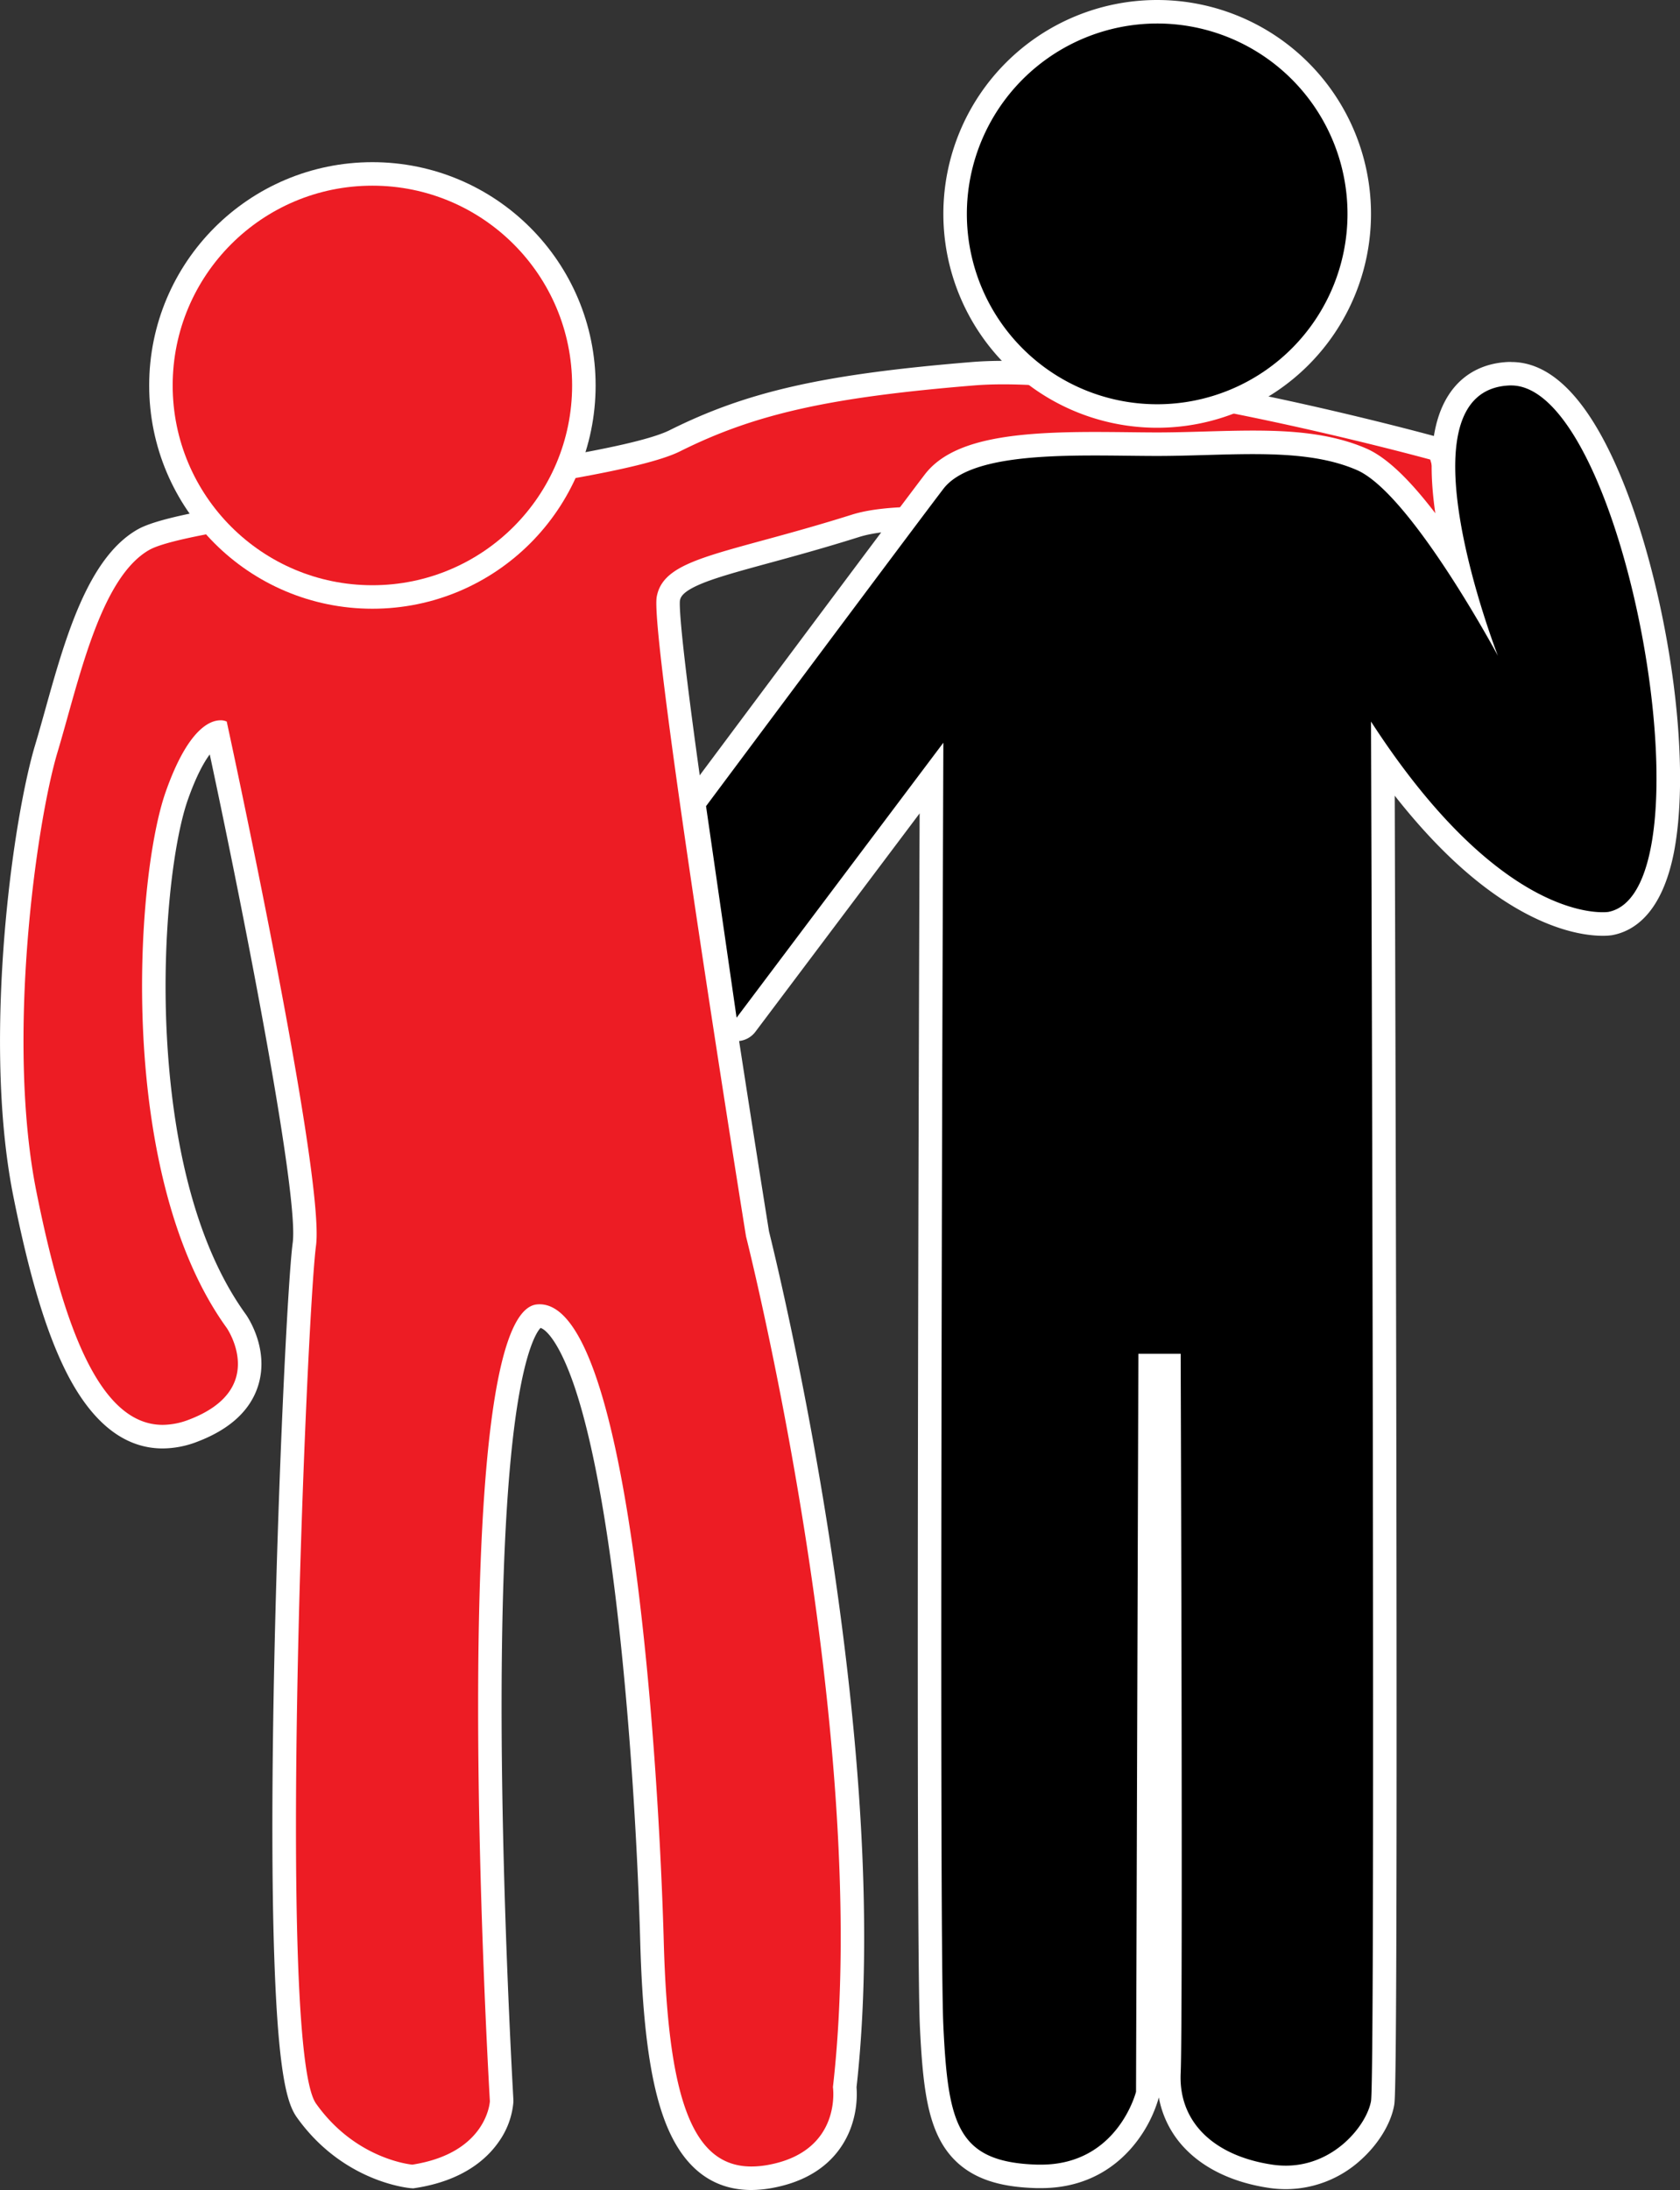
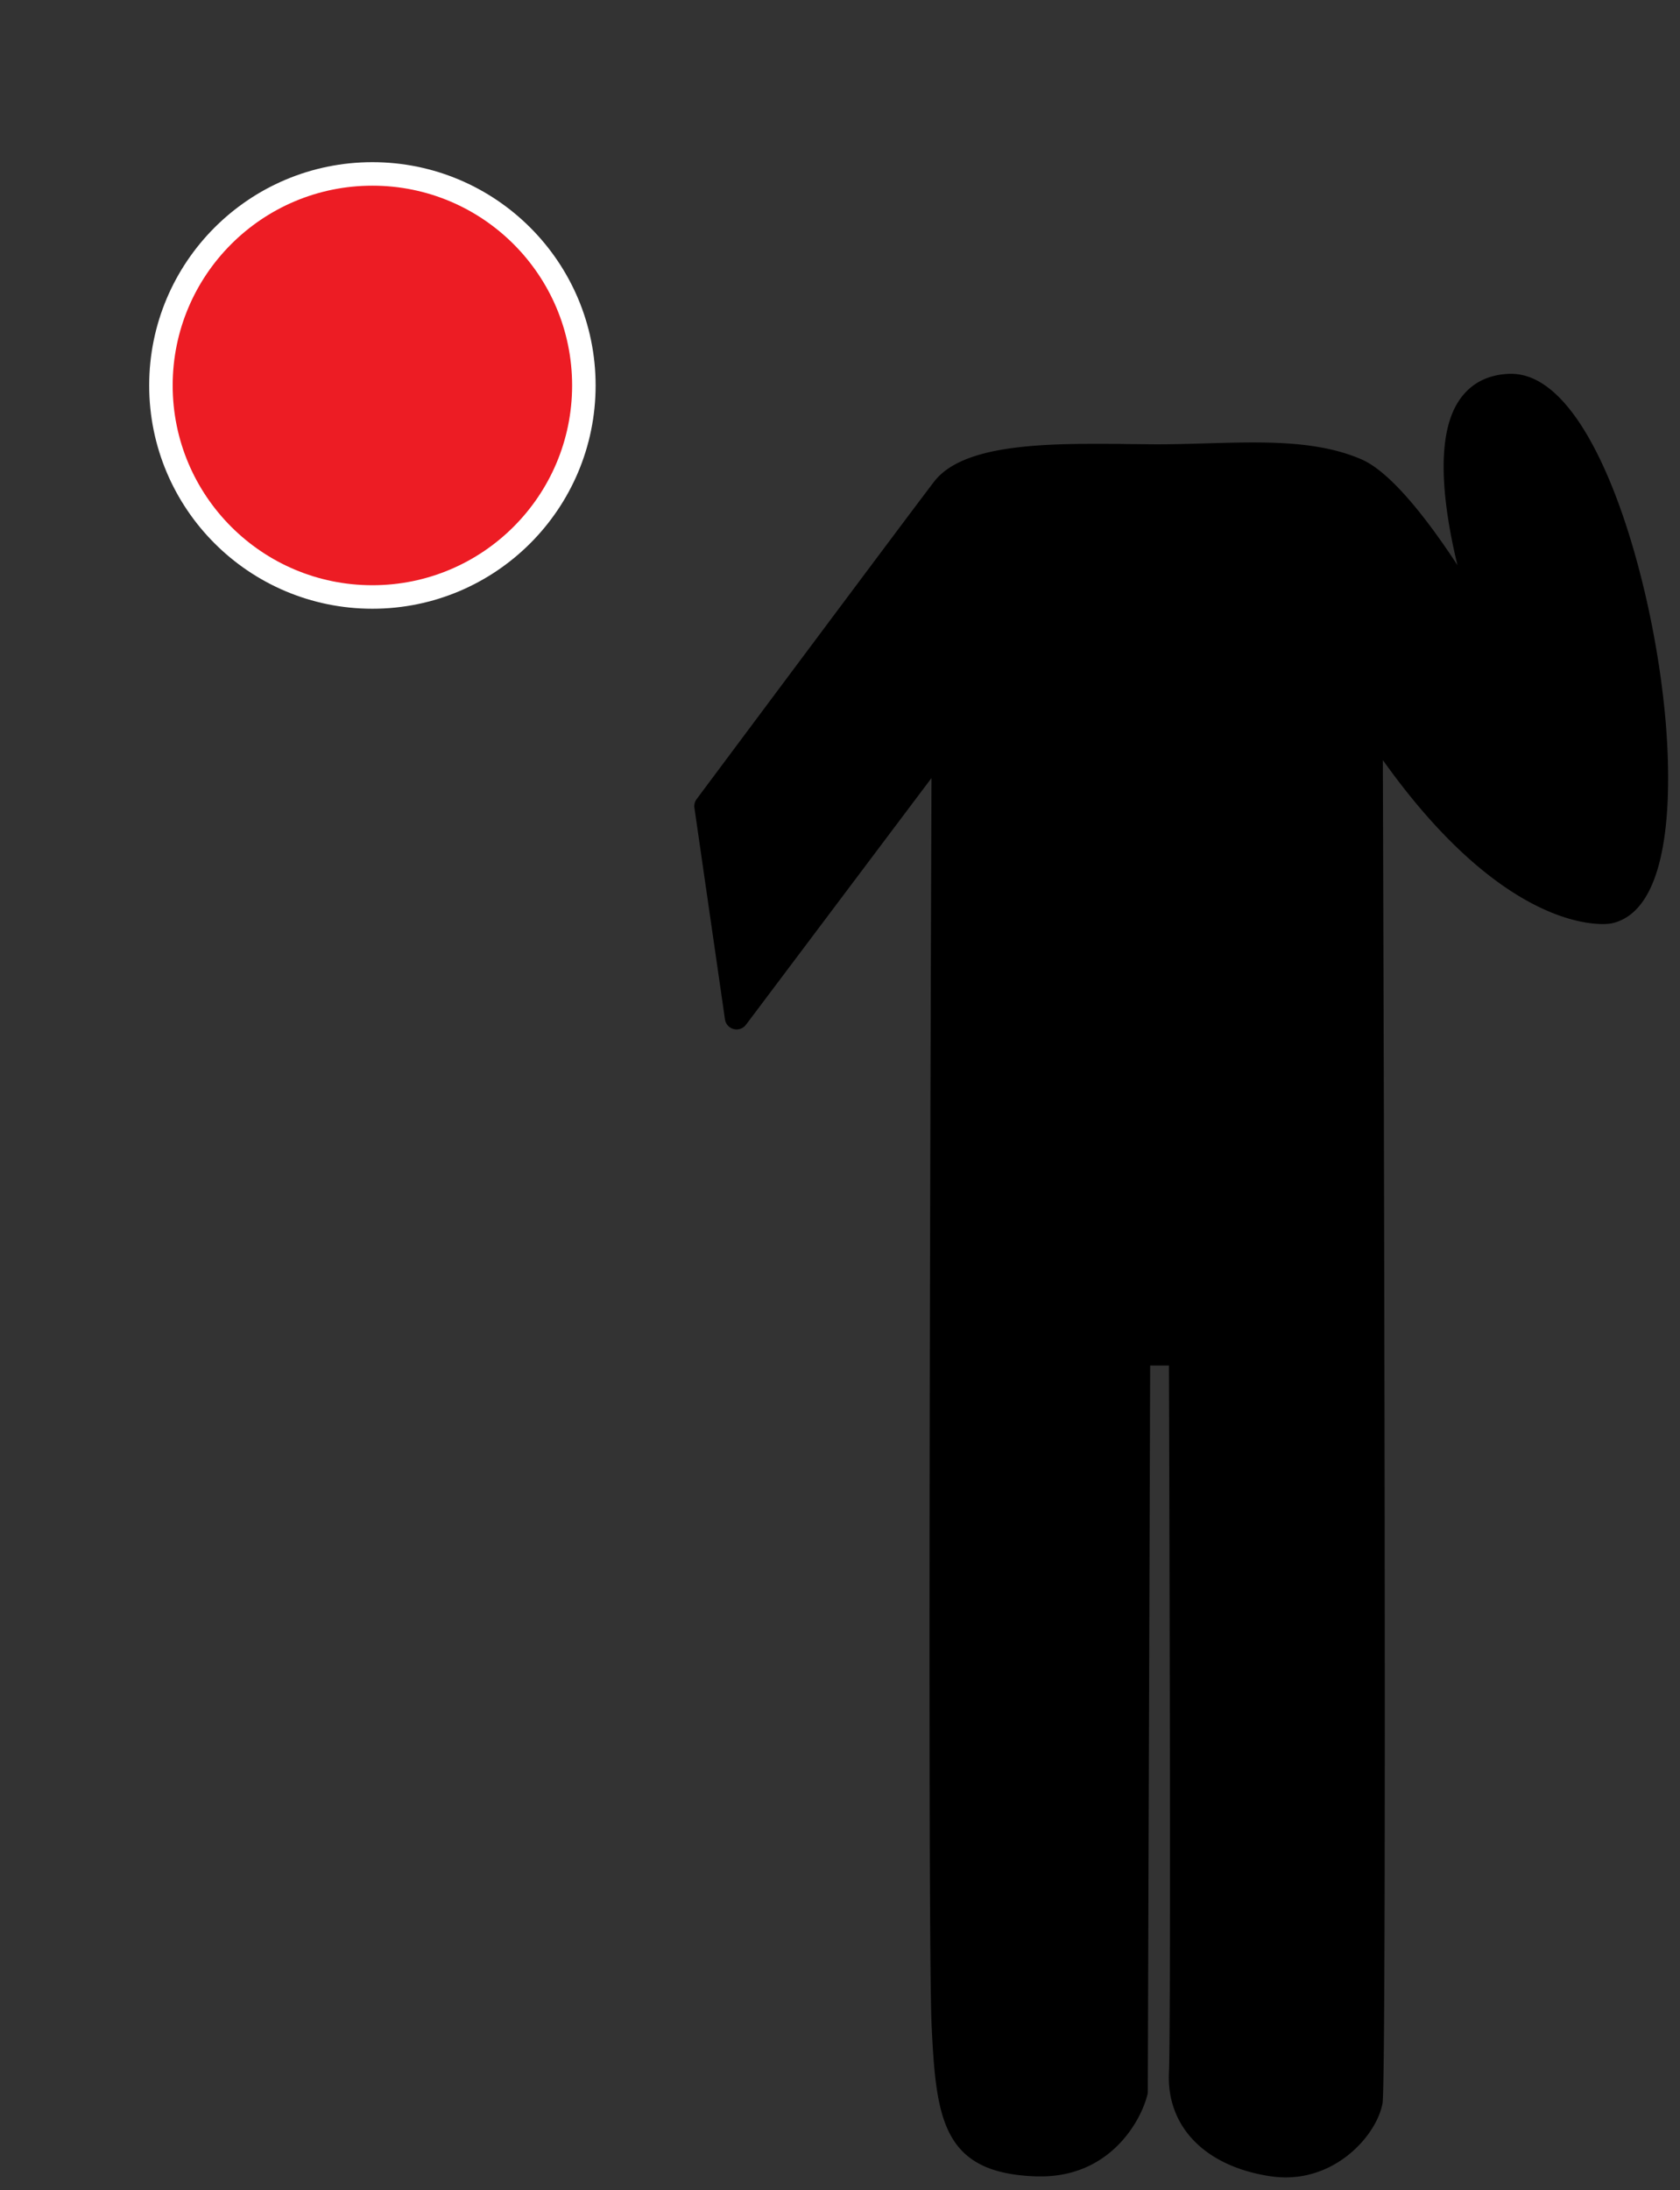
<svg xmlns="http://www.w3.org/2000/svg" id="Слой_1" data-name="Слой 1" viewBox="0 0 715 931.79">
  <rect x="0" y="0" width="715" height="931.79" fill="#333333" stroke="none" />
  <defs>
    <style>.cls-1,.cls-3{fill:#ed1c24;}.cls-2{fill:#fff;}.cls-3{stroke:#fff;stroke-miterlimit:10;stroke-width:10px;}</style>
  </defs>
-   <path class="cls-1" d="M920.33,970.79c-15,0-25.48-8.55-32.16-26.12C882.2,929,879,905.26,878,870.14c-1.18-43.14-5.08-108.38-12.46-162.09-13.29-96.6-30.44-104.11-35.37-104.11a4.92,4.92,0,0,0-.67,0c-1,.1-9.91,2.35-15.53,50.24-3.3,28.09-5,67-5,115.74,0,83.14,4.94,166.91,5,167.74l0,.26v.27c0,1.06-1.6,26.14-37.23,31.71l-.59.09-.6,0c-1.07-.09-26.52-2.48-44.66-28.09-3.15-4.45-7-15.93-8.65-65.66-1-30.18-1.06-69.74-.14-117.58,1.64-85.36,5.87-169.94,7.91-185.31,3-22.62-22.5-150-37.12-217.57-2.93,1.05-9.79,5.78-17.2,26.89-12.93,36.79-20.06,160.64,25.33,223.41l.06.08c.35.51,8.59,12.63,4.52,25.78-2.79,9-10.48,16-22.84,20.74a36.53,36.53,0,0,1-13,2.57c-14.8,0-27-10.1-37.14-30.88-8-16.33-15-40-21.51-72.38-13.6-68,.81-161.76,9.11-189.42,1.4-4.67,2.8-9.66,4.27-14.93,8.23-29.46,17.56-62.84,37-74,10-5.71,45.09-10.93,101.71-18.86,50.77-7.1,108.31-15.16,124.53-23.27,32.4-16.2,64.41-23.4,126.83-28.51,3.95-.33,8.31-.49,13-.49,64.89,0,178.17,30.84,183,32.15l2.71.74,20,69.52-8.4-2.09c-1.54-.38-154.69-38.27-230.86-38.27-12.82,0-22.72,1.08-29.43,3.19-14.85,4.67-27.84,8.21-38.28,11.06-28.22,7.69-39.73,11.16-41.3,20-2.09,11.85,21.56,168,38,270.12,1,3.83,14,56.4,24.91,125.35,10.4,65.72,21,160.2,12.23,237.61,1.34,11.19-3.43,32.6-31.09,38A45.85,45.85,0,0,1,920.33,970.79Z" transform="translate(-600.51 -44)" />
-   <path class="cls-2" d="M1027.57,207.53c65,0,181.64,32,181.64,32L1226,298s-154.4-38.41-232.07-38.41c-12.7,0-23.34,1-30.93,3.41-54,17-80,18-83,35s38,272,38,272,54,213,37,362c0,0,4,27-27,33a40.61,40.61,0,0,1-7.67.79c-25.34,0-35.5-29.14-37.33-95.79-2-72.28-13.77-271.06-52.83-271.06A11.46,11.46,0,0,0,829,599c-40,4-20,339-20,339s-1,22-33,27c0,0-24-2-41-26s-4-335,0-365-38-223-38-223a6,6,0,0,0-2.67-.53c-4.47,0-13.9,3.69-23.33,30.53-13,37-21,163,26,228,0,0,18,26-16,39a31.55,31.55,0,0,1-11.25,2.24c-26.88,0-42.26-41.81-53.75-99.24-13-65,0-157,9-187s18-74,39-86,194-26,226-42,64-23,125-28c3.91-.32,8.12-.47,12.57-.47m0-10c-4.81,0-9.31.17-13.39.5-63.14,5.18-95.61,12.5-128.65,29-15.5,7.74-75.1,16.09-123,22.79-57,8-92.52,13.19-103.5,19.47-21.26,12.15-30.88,46.58-39.37,77-1.47,5.25-2.86,10.21-4.25,14.85-4.15,13.84-10.09,43.75-13.14,82.46C600,473,598.76,515.8,606.19,553c6.66,33.26,13.62,56.64,21.93,73.6,11,22.35,25,33.68,41.63,33.68a41.4,41.4,0,0,0,14.82-2.9c13.87-5.3,22.57-13.36,25.84-23.93,4.7-15.19-4.16-28.62-5.19-30.1l-.06-.09-.06-.08c-24.5-33.88-31.8-83.49-33.61-119.15-2.17-42.56,2.86-82.36,8.94-99.68,3.56-10.12,6.85-16,9.35-19.36,16,74.75,37.91,188.2,35.31,207.73-2.07,15.48-6.32,100.35-8,185.88-.92,47.92-.88,87.57.14,117.84,1.7,50.63,5.61,62.78,9.57,68.38C746.31,972.26,774,974.87,775.17,975l1.19.09,1.18-.18c20-3.13,30.18-12.36,35.18-19.55A34,34,0,0,0,819,938.45l0-.52,0-.53c0-.78-4.67-79.15-5-159.35-.17-46.92,1.15-85.24,3.93-113.89,4.24-43.88,10.95-53.42,12.63-55.16,2.19.59,8,5.84,14.57,25.31,5.86,17.45,11.05,42.49,15.44,74.42,7.36,53.51,11.25,118.54,12.42,161.54,1,35.71,4.32,59.91,10.5,76.17,7.4,19.47,19.79,29.35,36.83,29.35a50.84,50.84,0,0,0,9.57-1c20.52-4,29-15.78,32.56-25a42,42,0,0,0,2.6-17.77c3.83-34.34,4.27-74.76,1.31-120.13-2.38-36.51-7-76.34-13.62-118.37C942,625.51,929.14,573.33,927.81,568c-.91-5.62-10.53-65.71-19.79-127.39-17.87-119-18.43-138-18.15-141,.23-1.28.78-3.37,7-6.3,6.62-3.12,17.22-6,30.65-9.67,10.49-2.85,23.53-6.41,38.47-11.11,6.23-2,15.62-3,27.93-3,75.55,0,228.12,37.73,229.66,38.11l16.8,4.18-4.78-16.64-16.79-58.5-1.55-5.4-5.42-1.48c-4.81-1.32-118.73-32.33-184.28-32.33Z" transform="translate(-600.51 -44)" />
  <circle class="cls-3" cx="158.49" cy="164" r="90" />
-   <circle cx="492.49" cy="91" r="86" />
-   <path class="cls-2" d="M1093,54a81,81,0,1,1-81,81,81.1,81.1,0,0,1,81-81m0-10a91,91,0,1,0,91,91,91,91,0,0,0-91-91Z" transform="translate(-600.51 -44)" />
  <path d="M1147.72,970.43a44.3,44.3,0,0,1-6.46-.48c-27.78-4.13-44.36-21.06-43.25-44.19.91-19.11.13-262.63,0-300.76h-8l-1,309a4.79,4.79,0,0,1-.15,1.19c-3,12-16.35,34.81-45.3,34.81l-1.7,0c-39.92-1.18-42.94-23.83-44.84-63.76-1.82-38.06-.39-445.54-.07-531.2L918,480a5,5,0,0,1-4,2,4.8,4.8,0,0,1-1.24-.16,5,5,0,0,1-3.71-4.13l-13-90A5,5,0,0,1,897,384c.88-1.18,88.17-118.22,101-135,10.86-14.21,39.26-16.16,68.33-16.16,4.89,0,9.7,0,14.36.1,4.33,0,8.41.1,12.28.1,6.91,0,13.92-.2,20.7-.4,6.59-.19,13.41-.39,19.93-.39,14.73,0,31.76.86,46.36,7.2,12.66,5.51,28.32,25.92,40.83,45-5.94-24.56-9.74-54.1.51-69.77,4.8-7.33,12-11.24,21.47-11.63h.87c19.73,0,34.49,26.69,43.4,49.09,10.59,26.62,18.81,62.11,22,94.94,2.45,25.19,5.08,84.37-23.1,89.89l-.18,0a22.42,22.42,0,0,1-3.19.19c-10.72,0-47.64-5.29-93.53-69.77.35,105.85,1.76,561.1-.14,571.53C1186.58,951.78,1170.56,970.43,1147.72,970.43Z" transform="translate(-600.51 -44)" />
-   <path class="cls-2" d="M1243.67,208c48.69,0,87.12,215.05,41.33,224a17.36,17.36,0,0,1-2.41.13c-9.91,0-49.41-5.2-98.59-81.13,0,0,2,576,0,587-1.84,10.1-15.46,27.43-36.28,27.43A39.08,39.08,0,0,1,1142,965c-24.73-3.68-40-18-39-39s0-306,0-306h-18l-1,314s-7.76,31-40.45,31c-.51,0-1,0-1.55,0-34-1-38-17-40-59s0-546,0-546L914,477l-13-90s88-118,101-135c9.61-12.56,37.79-14.2,64.36-14.2,9.38,0,18.55.2,26.64.2,13.78,0,27.56-.79,40.63-.79,16.35,0,31.59,1.23,44.37,6.79,23,10,60,79,60,79s-44-113,5-115h.67m0-10c-.36,0-.72,0-1.08,0-11,.45-19.79,5.25-25.44,13.88-7.16,10.94-9.08,27.56-5.78,50.49-11.34-14.84-21-23.92-29.38-27.55-15.45-6.71-33.11-7.62-48.36-7.62-6.6,0-13.45.2-20.07.39s-13.73.4-20.56.4c-3.84,0-7.91-.05-12.22-.1-4.67-.05-9.49-.1-14.41-.1-35.09,0-60.81,3.08-72.31,18.13C981.17,262.78,893.86,379.84,893,381a10,10,0,0,0-1.88,7.41l13,90A10,10,0,0,0,922,483l69.9-92.93c-.4,110.18-1.61,480.11.12,516.4,1.13,23.64,3,38.53,9.36,49.46,9.46,16.12,26.53,18.65,40.34,19.06l1.84,0c20.93,0,33.51-10.53,40.38-19.37a56.32,56.32,0,0,0,9.77-19.22v0a42.16,42.16,0,0,0,12.13,22.73c8.32,8.17,20.32,13.63,34.69,15.76a48.64,48.64,0,0,0,7.19.54A47.48,47.48,0,0,0,1179.66,963c7.46-6.7,12.76-15.35,14.18-23.16.46-2.52,1.41-7.77.91-299.43-.18-103.57-.49-207.39-.65-257.87,16,20.36,32.24,35.78,48.62,46,19,11.84,33.11,13.61,39.87,13.61a27.57,27.57,0,0,0,4-.25l.35-.07c9.06-1.77,20.92-9.32,26-35.25,3-15.6,3.43-36.35,1.14-60-3.22-33.27-11.57-69.28-22.32-96.31-13.79-34.67-30-52.24-48-52.24Z" transform="translate(-600.51 -44)" />
</svg>